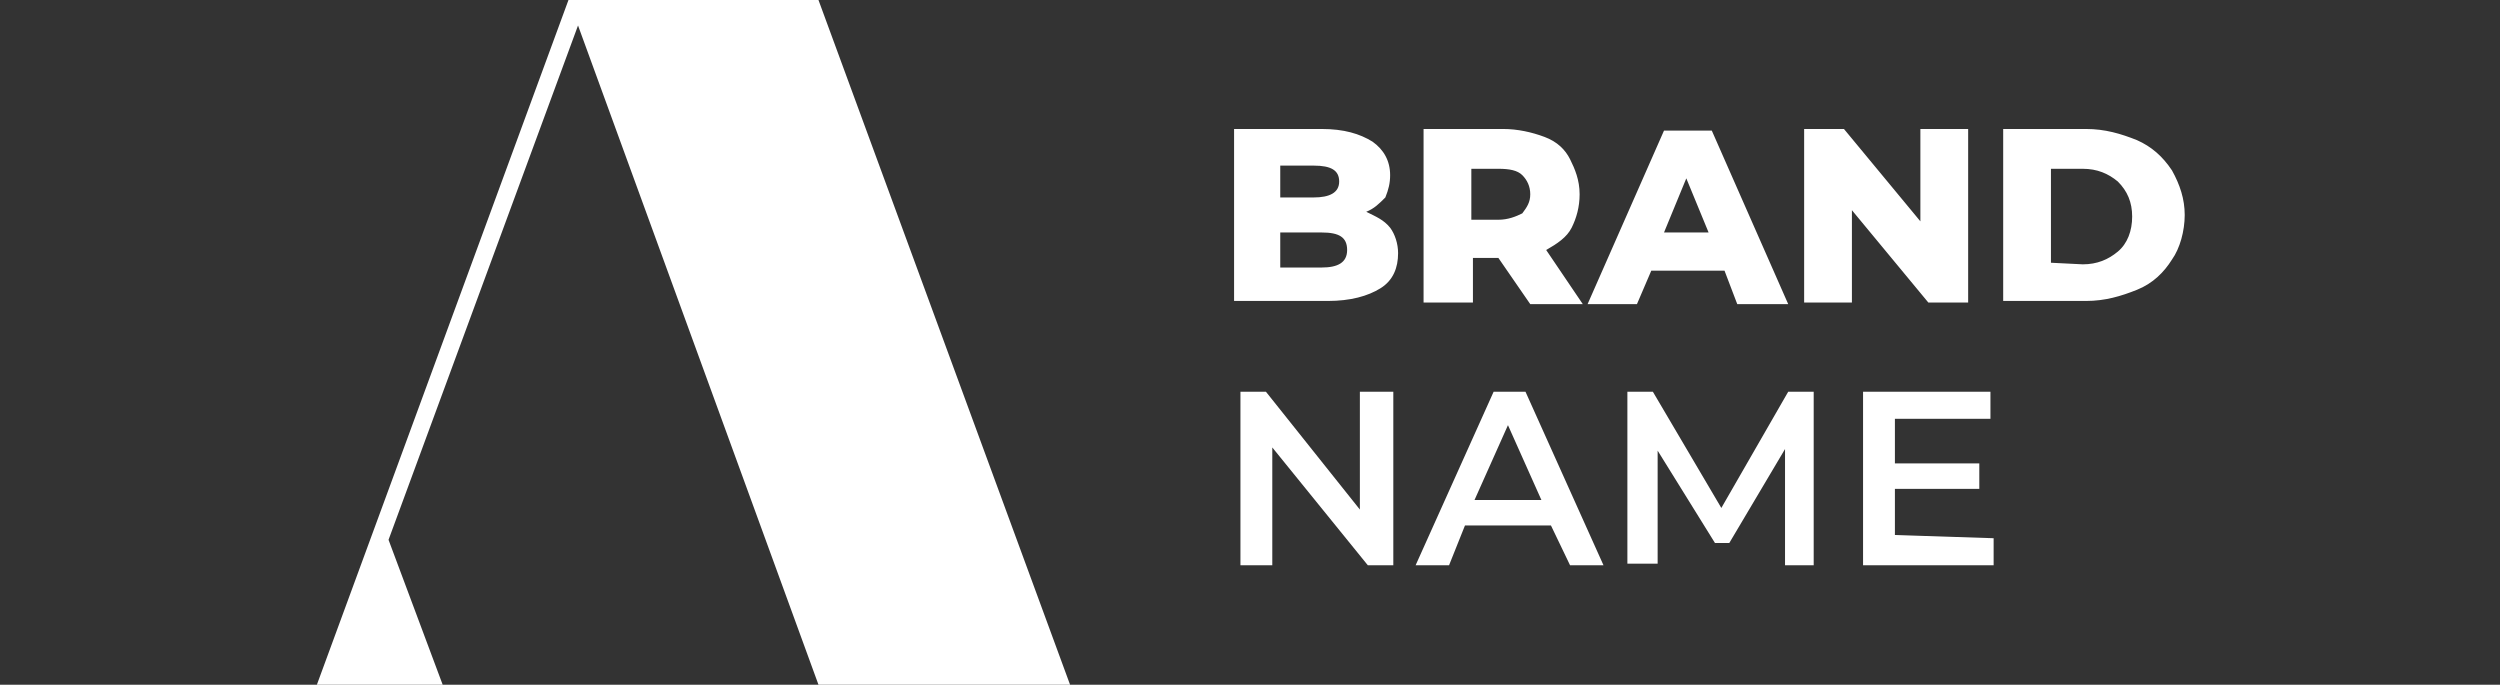
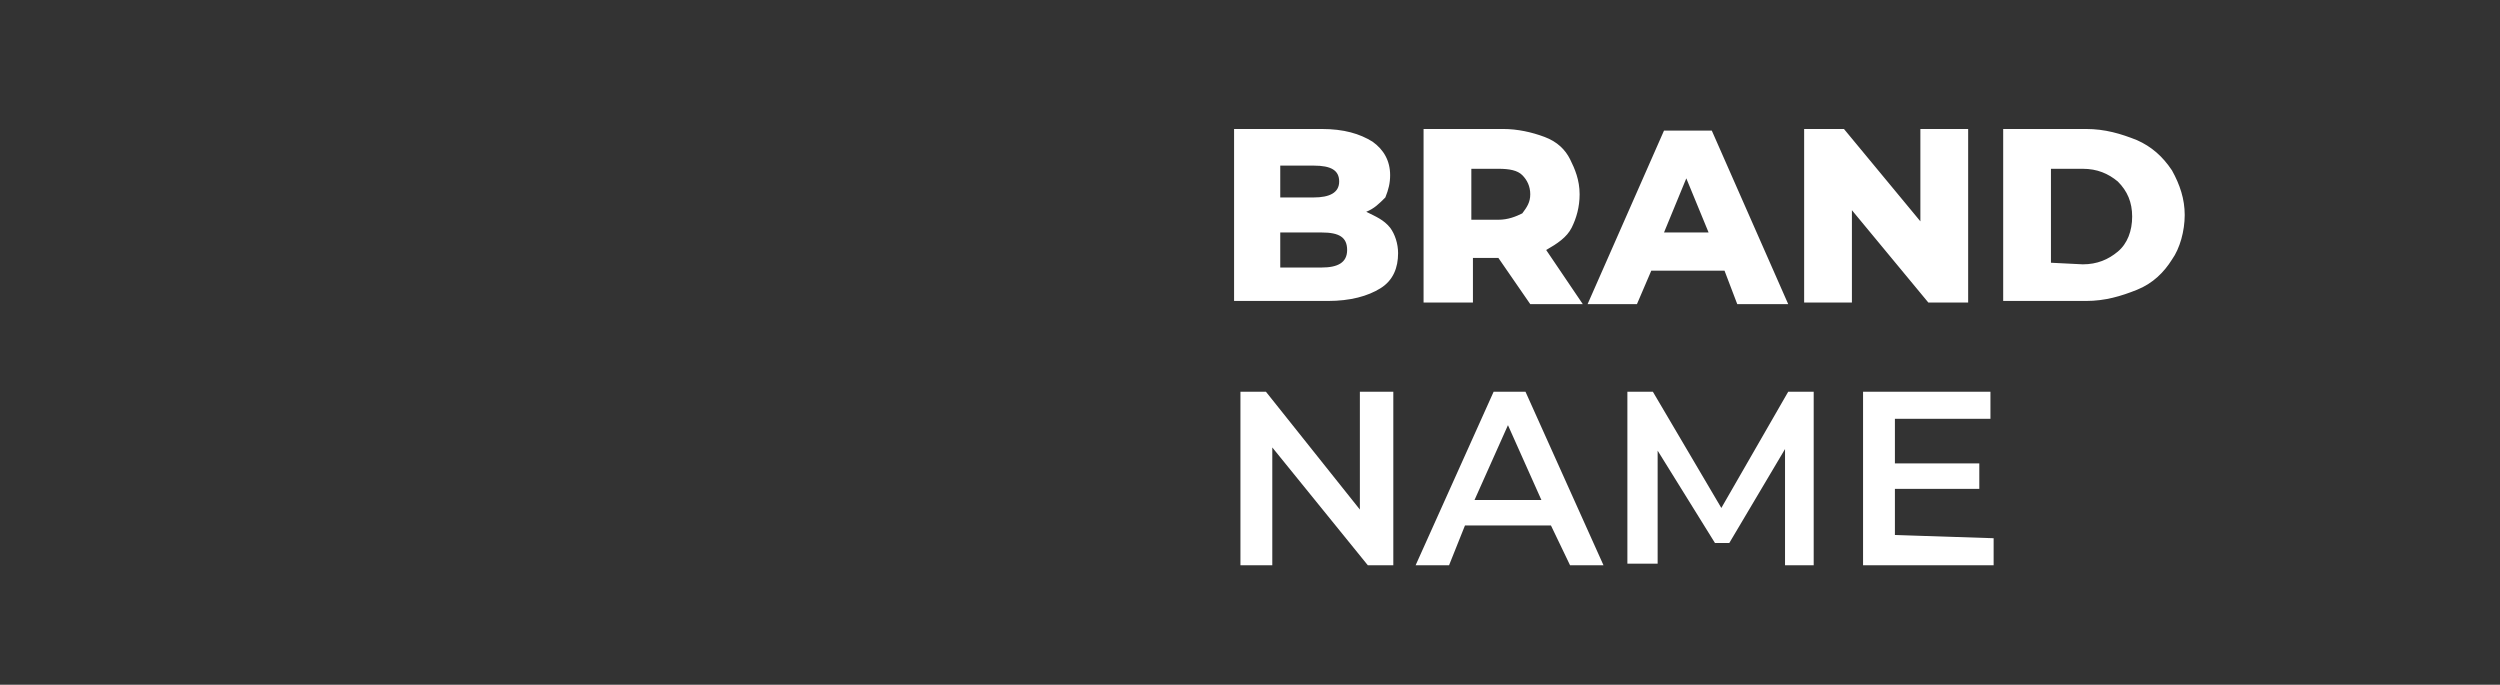
<svg xmlns="http://www.w3.org/2000/svg" version="1.1" id="Layer_1" x="0px" y="0px" width="157px" height="43px" viewBox="0 0 157 43" style="enable-background:new 0 0 157 43;" xml:space="preserve">
  <rect x="0" y="0" width="157" height="43" fill="#333333" stroke="none" />
  <style type="text/css">
	.st0{fill:#FFFFFF;}
</style>
  <g id="Page-1">
    <g id="Logo-example-6">
-       <polyline id="Fill-170" class="st0" points="51.4,43 67.2,43 51.4,0 35.7,0 19.9,43 27.8,43 24.4,33.9 36.3,1.6 51.4,43   " />
      <path id="Brand-Name" class="st0" d="M85.8,13.3c0.6,0.3,1.1,0.5,1.5,1c0.3,0.4,0.5,1,0.5,1.6c0,0.9-0.3,1.7-1.1,2.2    c-0.8,0.5-1.9,0.8-3.3,0.8h-5.9V8.1H83c1.4,0,2.4,0.3,3.2,0.8c0.7,0.5,1.1,1.2,1.1,2.1c0,0.5-0.1,0.9-0.3,1.4    C86.6,12.8,86.3,13.1,85.8,13.3z M80.4,10.3v2.1h2.1c1,0,1.6-0.3,1.6-1s-0.5-1-1.6-1H80.4z M83,16.8c1,0,1.6-0.3,1.6-1.1    c0-0.8-0.5-1.1-1.6-1.1h-2.6v2.2C80.4,16.8,83,16.8,83,16.8z M94.1,16.2h-1.6V19h-3.1V8.1h5c0.9,0,1.8,0.2,2.6,0.5    c0.8,0.3,1.3,0.8,1.6,1.4c0.3,0.6,0.6,1.3,0.6,2.2c0,0.8-0.2,1.5-0.5,2.1c-0.3,0.6-0.9,1-1.6,1.4l2.3,3.4h-3.3L94.1,16.2z     M96.1,12.2c0-0.5-0.2-0.9-0.5-1.2c-0.3-0.3-0.8-0.4-1.5-0.4h-1.7v3.2h1.7c0.6,0,1.1-0.2,1.5-0.4C95.9,13,96.1,12.7,96.1,12.2z     M108.3,17h-4.6l-0.9,2.1h-3.1l4.8-10.9h3l4.8,10.9h-3.2L108.3,17z M107.3,14.6l-1.4-3.4l-1.4,3.4H107.3z M123.6,8.1V19h-2.5    l-4.8-5.8V19h-3V8.1h2.5l4.8,5.8V8.1H123.6z M125.8,8.1h5.2c1.2,0,2.2,0.3,3.2,0.7c0.9,0.4,1.6,1,2.2,1.9c0.5,0.9,0.8,1.8,0.8,2.8    s-0.3,2.1-0.8,2.8c-0.5,0.8-1.2,1.5-2.2,1.9s-2,0.7-3.2,0.7h-5.2C125.8,19,125.8,8.1,125.8,8.1z M130.8,16.6    c0.9,0,1.6-0.3,2.2-0.8c0.6-0.5,0.9-1.3,0.9-2.2c0-0.9-0.3-1.6-0.9-2.2c-0.6-0.5-1.3-0.8-2.2-0.8h-2v5.9L130.8,16.6L130.8,16.6z     M87.5,24.6v10.9h-1.6l-6-7.4v7.4h-2V24.6h1.6l5.9,7.4v-7.4H87.5z M97.4,33H92l-1,2.5h-2.1l4.9-10.9h2l4.9,10.9h-2.1L97.4,33z     M96.8,31.4l-2.1-4.7l-2.1,4.7H96.8z M112.1,35.5v-7.3l-3.5,5.9h-0.9l-3.6-5.8v7.1h-1.9V24.6h1.6l4.3,7.3l4.2-7.3h1.6v10.9    C114,35.5,112.1,35.5,112.1,35.5z M125.2,33.8v1.7H117V24.6h8v1.7H119v2.8h5.3v1.6H119v2.9L125.2,33.8L125.2,33.8z" />
    </g>
  </g>
</svg>